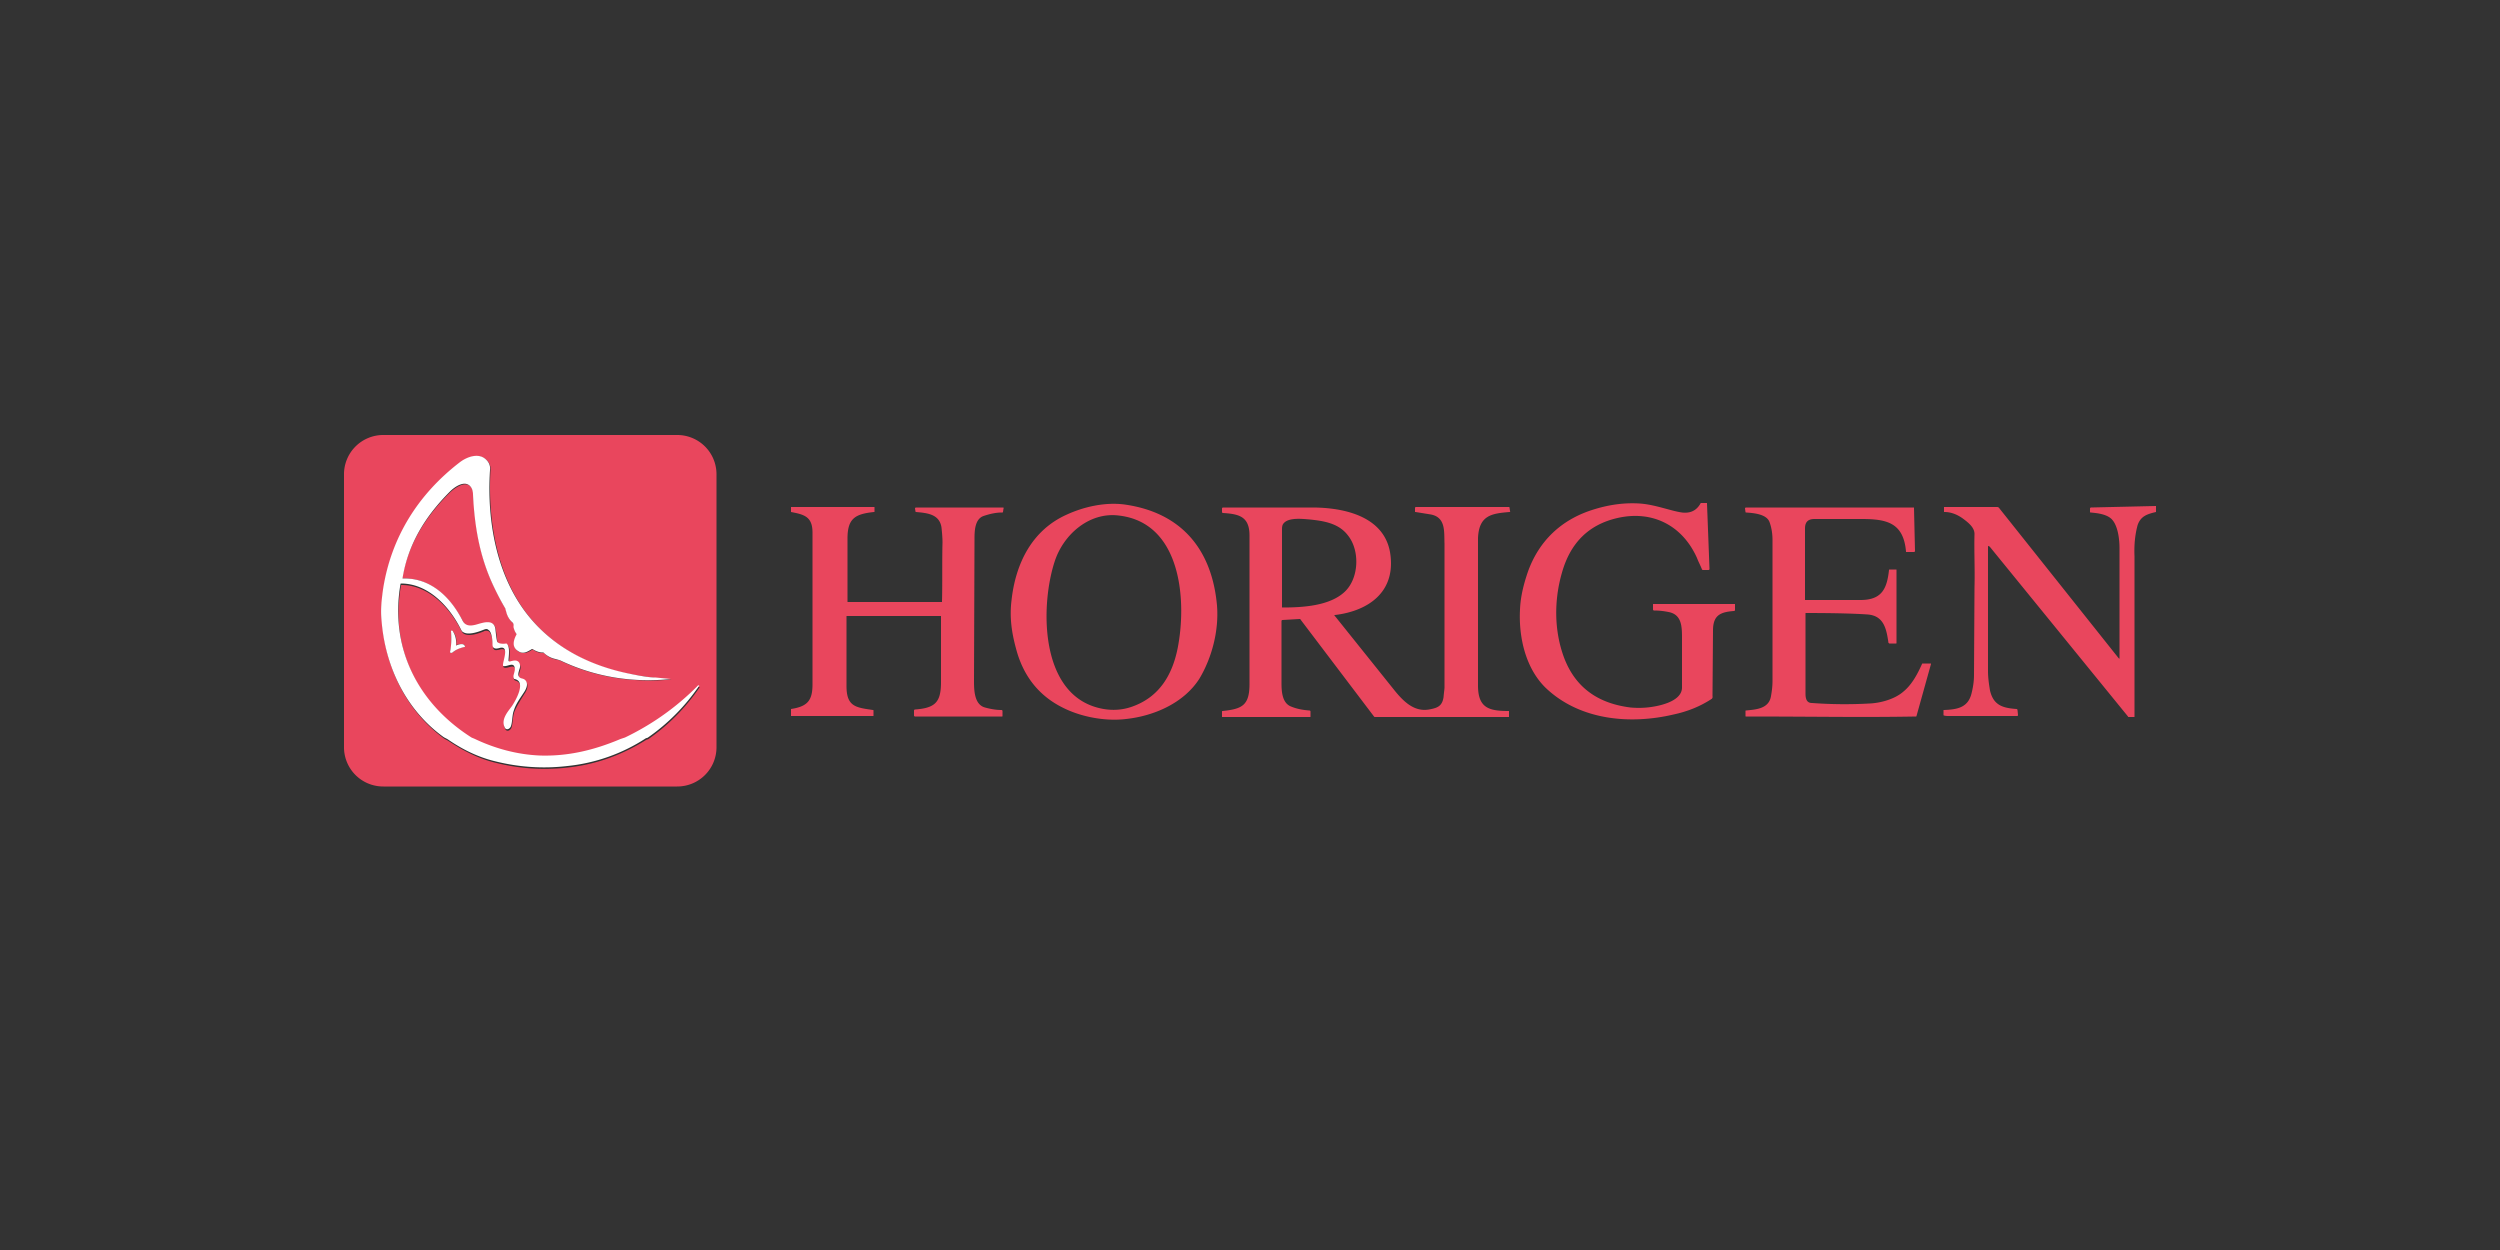
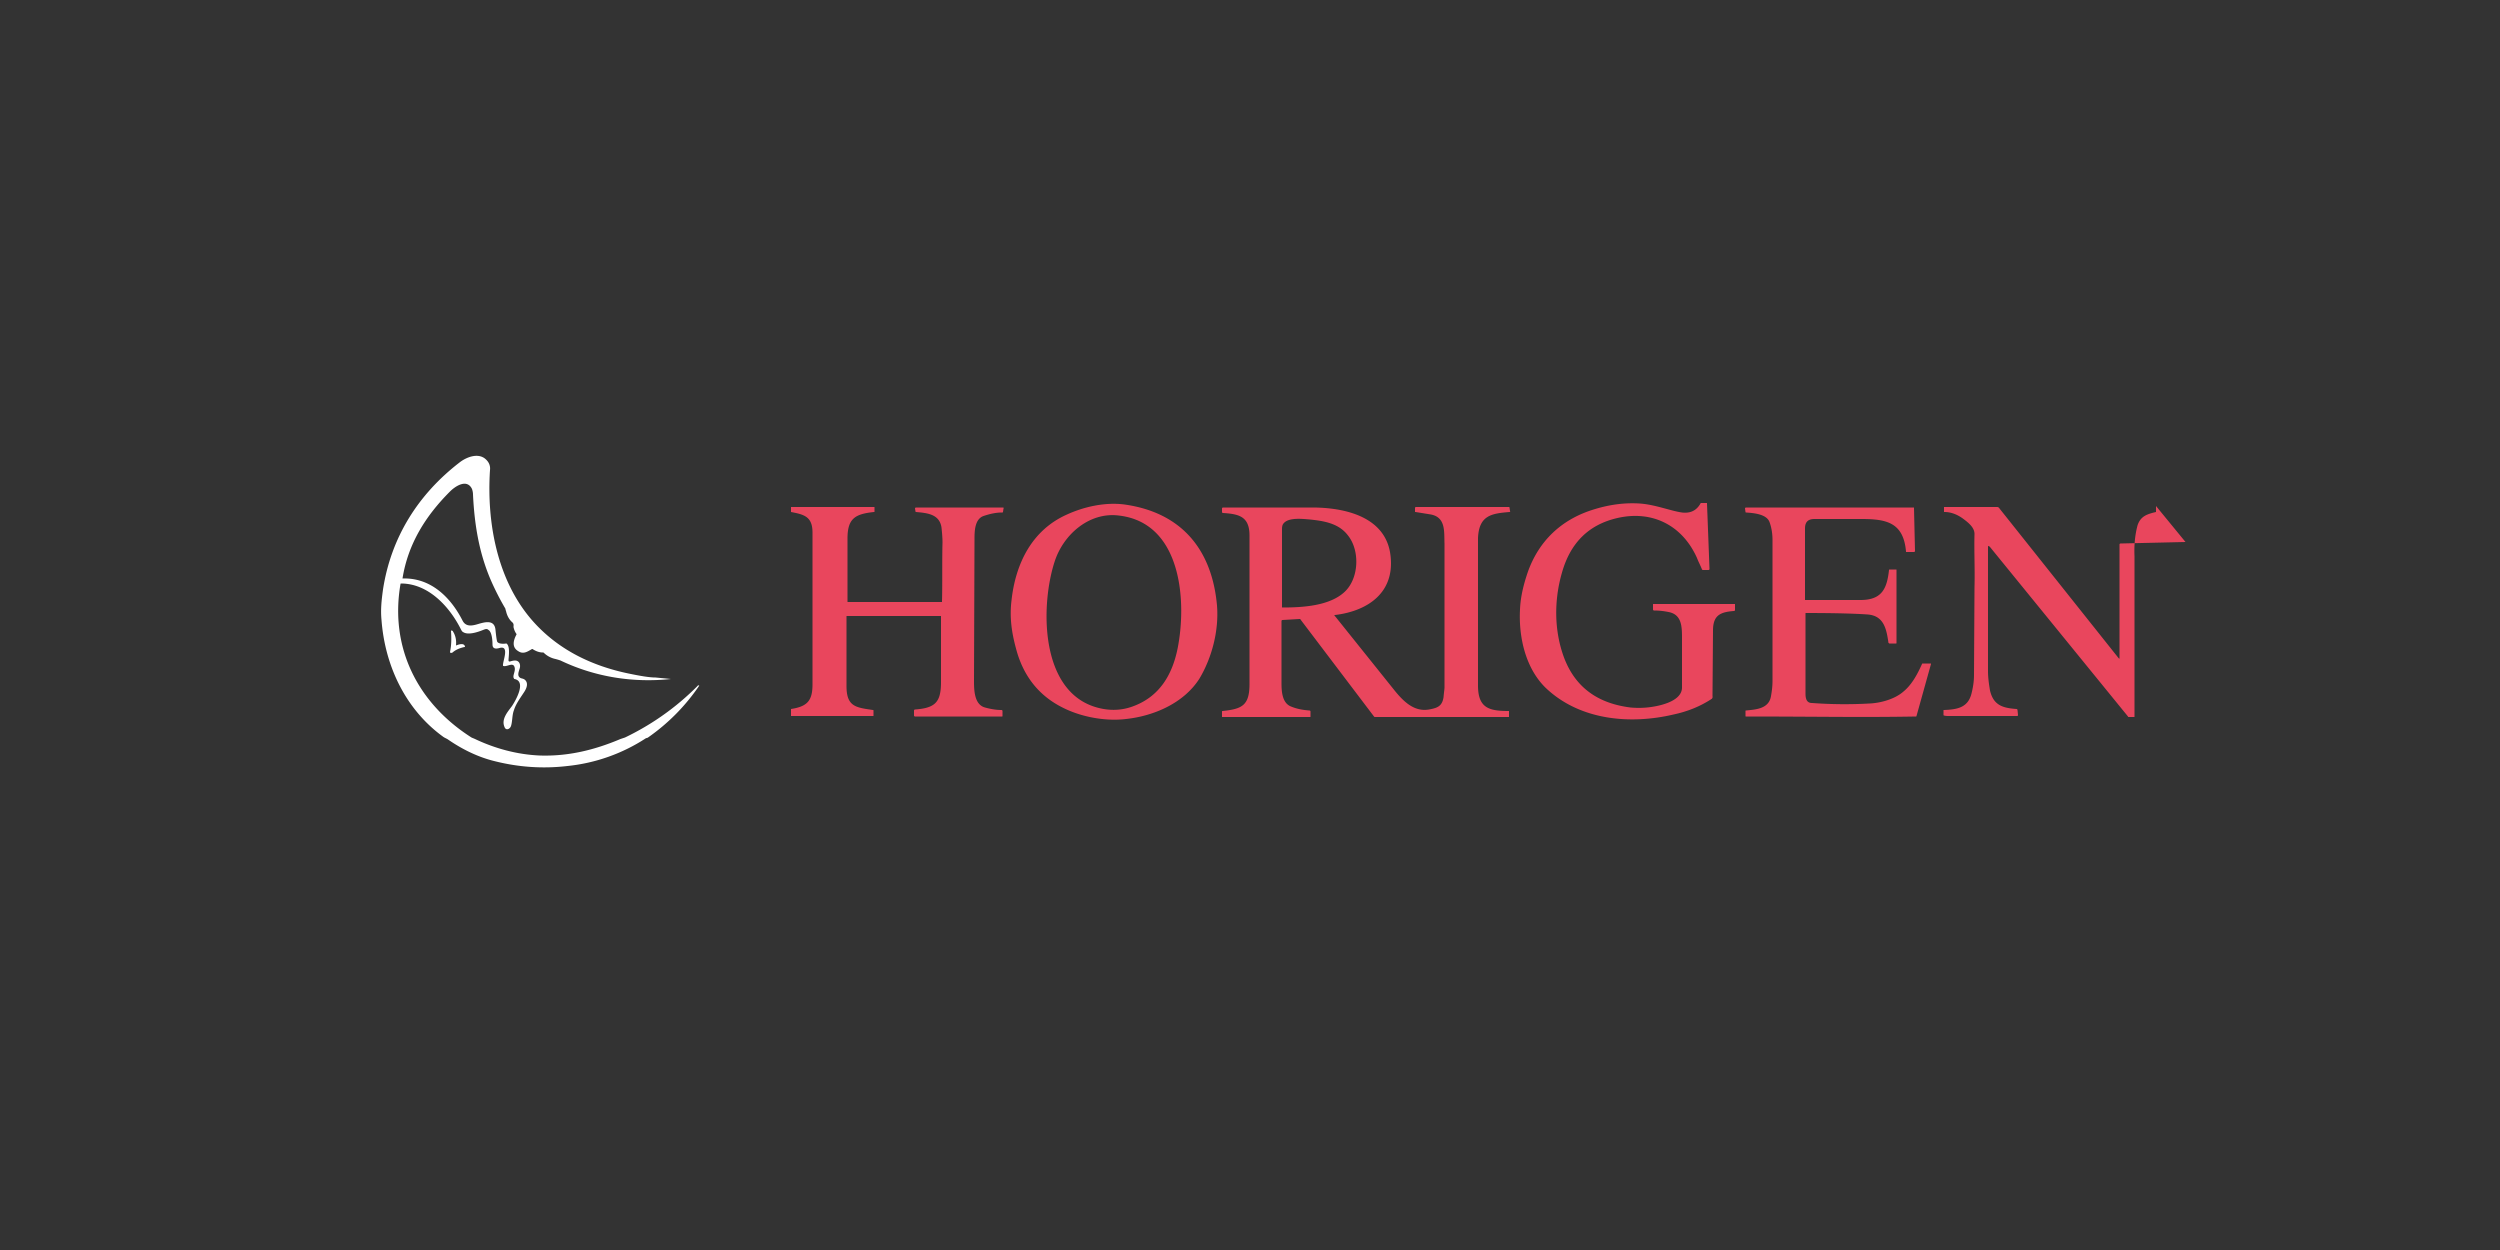
<svg xmlns="http://www.w3.org/2000/svg" viewBox="0 0 500 250">
  <rect x="0" y="0" width="500" height="250" fill="#333333" stroke="none" />
-   <path d="M143.3 149.4a7.85 7.85 0 0 1-7.9 7.9H76.7a7.85 7.85 0 0 1-7.9-7.9V94.9a7.85 7.85 0 0 1 7.9-7.9h58.7a7.85 7.85 0 0 1 7.9 7.9v54.5zm-62.9-33.7c1.2-6.8 4.7-12.4 9.7-17.3 1.1-1 3.4-2.6 4.4-.5.1.3.2.6.2 1.1.3 6.3 1.3 12.3 4 18.1.6 1.3 1.4 2.9 2.4 4.6.1.2.2.4.2.6.2.9.6 1.7 1.3 2.3.3.3.2.6.2.9.1.5.3 1 .6 1.4v.1c-.6 1.1-1 2.5.3 3.3 1.1.6 1.9.2 2.8-.4h.1c.6.5 1.3.7 2.1.7h.1c.7.7 1.4 1.1 2.4 1.3.4.1.6.1 1 .3 6.9 3.3 14.5 4.4 22.1 3.7l-3.1-.3c-1.2-.1-3-.4-5.4-.8-7.2-1.4-13.7-4.6-18.7-10-7.5-8.1-9.6-20.1-9-30.7.1-.8-.2-1.5-.7-2-1.5-1.6-4-.6-5.4.5-8.3 6.4-13.7 15-15.3 25.4-.3 2.1-.5 4-.3 6.1.7 9.4 4.8 18 12.4 23.6.3.2.6.3.9.5 3 2 6 3.5 9.2 4.3 4.7 1.2 9.6 1.6 14.7 1 5.6-.6 10.8-2.5 15.6-5.5.1-.1.4-.1.5-.2a39.96 39.96 0 0 0 10.2-10.3v-.1c-.2-.1-.3 0-.4.2-4.2 4.2-9 7.6-14.4 10.2-.2.1-.6.2-.9.3-5.3 2.2-10.5 3.5-16.2 3.3-4.4-.2-8.9-1.3-12.9-3.3-.2-.1-.5-.1-.7-.3-10.7-6.8-16.5-17.9-14.2-30.7 0 0 0-.1.1-.1 5.4 0 9.6 4.5 11.9 9 .2.3.3.6.5.7 1 .7 3 0 4-.4a1.08 1.08 0 0 1 1.1 0c.6.5.8 2.2.8 2.9 0 1 .6.9 1.4.7 2.1-.6.6 2.7.7 3.5 0 0 0 .1.1.1.7.3 1.9-.7 2.2.2.3.7-.6 1.7-.1 2.3l.1.1c2.4.5.1 4.4-.5 5.4-.8 1.1-2.2 2.6-1.5 4.2.3.8 1.1.4 1.3-.2.3-.9.2-2.1.6-3.2.5-1.2 1.4-2.6 2.1-3.7.5-.8.8-1.8 0-2.4-.2-.2-.6-.2-.8-.3-.7-.4-.4-1.1-.2-1.8.3-.8 0-1.6-.9-1.7-.3 0-.6.1-1 .2-.1 0-.2-.1-.3-.2v-.1c.1-.8.4-2.9-.4-3.4h-.1c-.6.1-1.7.1-1.8-.5-.1-.4-.1-1.1-.3-2.2-.2-2.4-2.4-1.6-3.8-1.1-1.1.3-2.2.4-2.8-.8-2.5-4.8-6.5-8.8-12.2-8.6zM91.2 129c.2-1 0-1.9-.6-2.7-.1-.1-.2-.1-.3-.2 0 0-.1 0-.1.1.1 1.4.2 2.8-.2 4.2v.1a.45.45 0 0 0 .5 0c.7-.6 1.5-1 2.4-1.1 0 0 .1 0 .1-.1-.1-.8-1.3-.4-1.8-.3 0 .1 0 .1 0 0z" fill="#e9465d" />
  <path d="M80.5 115.7c5.6-.2 9.6 3.7 12 8.4.6 1.2 1.7 1.1 2.8.8 1.4-.4 3.6-1.2 3.8 1.1.1 1 .2 1.8.3 2.2.1.6 1.3.6 1.8.5h.1c.8.6.4 2.7.4 3.4 0 .1.1.2.2.2h.1c.3-.1.7-.2 1-.2.9 0 1.2.9.9 1.7-.2.7-.5 1.4.2 1.8.2.1.5.1.8.3.8.6.5 1.6 0 2.4-.7 1.1-1.7 2.4-2.1 3.7-.4 1-.3 2.3-.6 3.2-.2.6-1 1-1.3.2-.7-1.6.7-3.1 1.5-4.2.6-.9 3-4.9.5-5.4 0 0-.1 0-.1-.1-.4-.5.4-1.5.1-2.3-.3-1-1.5 0-2.2-.2 0 0-.1 0-.1-.1-.1-.8 1.4-4.1-.7-3.5-.7.2-1.4.2-1.4-.7 0-.7-.1-2.5-.8-2.9-.3-.3-.6-.2-1.1 0-1 .4-3 1.1-4 .4-.2-.1-.3-.3-.5-.7-2.3-4.5-6.5-9-11.9-9 0 0-.1 0-.1.1-2.2 12.8 3.5 23.9 14.2 30.7.2.1.5.2.7.3 4 1.9 8.4 3.1 12.9 3.3 5.7.2 11-1.1 16.2-3.3l.9-.3c5.4-2.6 10.2-6 14.4-10.2.1-.1.2-.3.4-.2 0 0 .1.1 0 .1a39.96 39.96 0 0 1-10.2 10.3c-.1.1-.4.1-.5.2a35.25 35.25 0 0 1-15.6 5.5c-5.1.6-10 .2-14.7-1-3.2-.8-6.3-2.3-9.2-4.3-.3-.2-.6-.3-.9-.5C81.2 142 77 133.3 76.3 124c-.2-2.1 0-3.9.3-6.1 1.6-10.4 7-19 15.3-25.4 1.4-1.1 3.9-2.1 5.4-.5.5.5.8 1.2.7 2-.7 10.7 1.5 22.6 9 30.7 5 5.4 11.5 8.5 18.7 10 2.4.5 4.2.8 5.4.8l3.1.3h0c-7.6.8-15.2-.4-22.1-3.7a12.59 12.59 0 0 0-1-.3 4.74 4.74 0 0 1-2.4-1.3h-.1c-.8 0-1.5-.3-2.1-.7h-.1c-1 .6-1.8 1.1-2.8.4-1.3-.8-.9-2.2-.3-3.3v-.1c-.3-.4-.5-.9-.6-1.4 0-.3.1-.6-.2-.9-.7-.6-1.1-1.4-1.3-2.3-.1-.2-.1-.5-.2-.6-1-1.7-1.8-3.3-2.4-4.6-2.7-5.8-3.7-11.8-4-18.1 0-.4-.1-.8-.2-1.1-1-2.1-3.3-.6-4.4.5-4.9 4.9-8.4 10.5-9.5 17.4-.1 0-.1 0 0 0zm10.7 13.4c.5-.2 1.6-.6 1.8.2 0 0 0 .1-.1.1-.9.2-1.7.5-2.4 1.1-.1.1-.3.1-.5 0v-.1c.3-1.4.3-2.7.2-4.2 0 0 0-.1.1-.1s.3.1.3.2c.5.8.7 1.7.6 2.8z" fill="#fff" />
-   <path d="M225.2 143.8c-4.1.5-9-.4-12.7-2.3-4.8-2.4-7.9-6.4-9.3-11.8-.9-3.3-1.3-6.3-.9-9.6.8-7.4 4.1-14.1 11.1-17.2 3.5-1.6 7.7-2.5 11.5-2 11.4 1.6 17.5 9 18.5 20.2.4 5-1 10.4-3.5 14.6-3.1 4.9-9.1 7.5-14.7 8.1zm-5.8-2.3c2.5.7 4.9.6 7.1-.2 5.3-1.9 7.9-6.2 9-11.5 1.9-9.4.9-25.3-11.8-26.7-5.8-.7-10.9 3.7-12.7 9-2.9 8.6-3.2 26.2 8.4 29.4zm90.2-3.5c-4.4-3.9-5.9-10.4-5.6-16.1.1-2.5.7-5 1.6-7.6 2.2-6.1 6.6-10.3 12.8-12.3 3.1-1 6.2-1.5 9.5-1.3 3.1.2 6.3 1.5 8.5 1.8 1.7.2 2.9-.4 3.7-1.8 0-.1.1-.1.2-.1h1c.1 0 .1 0 .1.1l.5 13.1c0 .1-.1.2-.2.2h-1.1c-.1 0-.2-.1-.2-.1-.3-.8-.7-1.5-1-2.3-2.9-6.5-8.9-9.6-15.9-8-5.7 1.3-9.4 4.9-11.1 10.9-1.6 5.5-1.6 11.6.4 17 2.3 6.1 6.9 9.2 13.3 10 1.1.1 2.2.1 3.3 0 2.1-.2 7-1.1 7-4v-9.8c0-2.3 0-4.8-2.7-5.3-1-.2-1.9-.3-2.9-.3-.1 0-.2-.1-.2-.2v-1c0-.1 0-.1.1-.1h16.2c.1 0 .1 0 .1.1v1.1c0 .1-.1.2-.2.2-2.8.2-4.2.9-4.2 3.9l-.1 13c0 .2.1.5-.2.7-2.3 1.5-4.8 2.5-7.6 3.1-8.5 2-18.3 1.2-25.1-4.9zm121.6-36.8v1.2c-1.7.4-3.1.8-3.7 2.7-.5 1.9-.7 3.9-.6 6.2v.1.2 31.7c0 .1 0 .1-.1.1h-1c-.1 0-.2 0-.2-.1L398 109.4c-.3-.3-.4-.3-.4.1v24.7c0 1.4.2 2.7.4 3.9.7 3 2.6 3.5 5.3 3.7.1 0 .2.1.2.2l.1 1c0 .1-.1.2-.1.2h-13.7c-.3 0-.7 0-1-.1-.1 0-.1-.1-.1-.1v-.9c0-.1 0-.1.1-.1 2.7-.1 4.8-.5 5.5-3.3.3-1.2.5-2.4.5-3.7l.1-17.6c.1-3.6-.1-7.3 0-10.6 0-1.2-1-2.1-2.2-3s-2.5-1.4-3.8-1.4c-.1 0-.1 0-.1-.1v-.8c0-.1 0-.1.1-.1h10.5a.55.55 0 0 1 .5.3l23.8 29.9c.2.2.2.2.2-.1v-21.9c0-1.7-.3-4.4-1.5-5.7-1-1.1-3.1-1.3-4.3-1.4-.1 0-.1-.1-.1-.1v-.7c0-.1.1-.2.2-.2l13-.3zm-272.8.2h16.4c.1 0 .1 0 .1.1v.8c0 .1 0 .1-.1.1-3.8.4-5.3 1.3-5.3 5.3v12.6c0 .1 0 .1.1.1h18.7c.1 0 .1 0 .1-.1.1-3.9 0-7.9.1-11.8 0-1-.1-2-.2-3-.4-2.7-2.9-2.9-5.1-3.1-.1 0-.1-.1-.1-.1l-.1-.6c0-.1.1-.2.2-.2h17.4c.1 0 .2.1.1.2l-.1.7c0 .1-.1.1-.2.1-1.3 0-2.5.3-3.7.7-1.7.6-1.8 2.9-1.8 4.5l-.1 28.3c0 1.9 0 4.9 2.2 5.5 1.1.3 2.2.5 3.3.5.1 0 .2.1.2.2v1c0 .1 0 .1-.1.1H183c-.1 0-.2-.1-.2-.2v-1c0-.1.1-.2.2-.2 4.1-.3 5.2-1.5 5.2-5.5v-13.1c0-.1 0-.1-.1-.1h-18.7c-.1 0-.1 0-.1.1v13.9c0 4.1 1.8 4.3 5.3 4.8.1 0 .1.1.1.1v1c0 .1 0 .1-.1.1h-16.4v-1.4c3.2-.5 4.3-1.6 4.3-4.9v-30.4c0-3.2-1.7-3.6-4.3-4.1v-1zm202.7 21.3v16c0 1 .2 1.9 1.3 1.9a89.06 89.06 0 0 0 11.5.1c2.3-.1 5.1-.9 6.8-2.4 1.7-1.4 2.8-3.5 3.7-5.5 0-.1.1-.1.2-.1h1.5c.1 0 .1 0 .1.1l-2.9 10.4c0 .1-.1.1-.1.1-11.3.2-19.8 0-34 0-.1 0-.1 0-.1-.1v-1c0-.1 0-.1.1-.1 1.9-.2 4.6-.3 5-2.9.2-1.1.3-2.1.3-3V108c0-1.3-.2-2.5-.6-3.6-.6-1.6-3.2-1.8-4.7-1.9-.1 0-.1-.1-.1-.1l-.1-.7c0-.1.1-.2.2-.2h33.5c.1 0 .1 0 .1.1l.2 8.6c0 .1-.1.2-.2.2h-1.5c-.1 0-.1 0-.1-.1-.5-5.8-3.9-6.5-8.9-6.5h-9.4c-1.3 0-1.9.6-1.9 1.9v14.2c0 .1 0 .1.1.1h11c4.3 0 5.3-2.3 5.7-6 0-.1.1-.1.1-.1h1.3c.1 0 .1 0 .1.1v14.6c0 .1 0 .1-.1.1h-1.3c-.1 0-.1-.1-.2-.1-.4-2.6-.8-5.4-4.1-5.7-2.8-.2-7-.3-12.5-.3.1-.1 0 0 0 .1zm-59.2-20.3c.1 0 .2-.1.1-.2l-.1-.7c0-.1-.1-.1-.2-.1h-18.5c-.1 0-.2.1-.2.2v.7c0 .1 0 .1.1.1l3.1.5c3 .6 2.6 3.5 2.7 5.8v2.4 26.4c0 .3-.1.9-.2 2-.3 1.8-1.3 2.1-2.9 2.4-2.9.5-5-1.5-6.8-3.7l-12.1-15.1c-.1-.1 0-.1.1-.1 6.6-.8 12-4.5 11.1-11.9-.9-7.8-9.2-9.6-15.7-9.6h-17.8c-.1 0-.2.1-.2.2v.7c0 .1.1.2.2.2 3.2.2 5.3.7 5.3 4.5v29.7c0 4.3-1.5 5-5.4 5.4-.1 0-.1.1-.1.1v1c0 .1 0 .1.1.1H262c.1 0 .1 0 .1-.1v-1c0-.1-.1-.2-.2-.2-1.3-.1-2.5-.3-3.7-.8-1.8-.7-1.9-3.1-1.9-4.7v-12.4c0-.1.1-.2.2-.2l3.4-.2c.1 0 .2 0 .2.1l14.7 19.4c.1.1.1.1.2.1h26.7c.1 0 .1 0 .1-.1v-1c0-.1 0-.1-.1-.1-3.9 0-6.1-.6-6.1-5.1v-29.5c.2-4.6 2.8-4.9 6.3-5.2zm-45.4 19.1c-.1 0-.1 0-.1-.1v-15.6c0-.5.1-.9.3-1.1 1-1.3 4-.9 5.3-.8 2.9.3 5.8.8 7.6 3.2 2.4 3 2.2 8.5-.6 11.2-3 2.9-8.5 3.2-12.5 3.2z" fill="#e9465d" />
+   <path d="M225.2 143.8c-4.1.5-9-.4-12.7-2.3-4.8-2.4-7.9-6.4-9.3-11.8-.9-3.3-1.3-6.3-.9-9.6.8-7.4 4.1-14.1 11.1-17.2 3.5-1.6 7.7-2.5 11.5-2 11.4 1.6 17.5 9 18.5 20.2.4 5-1 10.4-3.5 14.6-3.1 4.9-9.1 7.5-14.7 8.1zm-5.8-2.3c2.5.7 4.9.6 7.1-.2 5.3-1.9 7.9-6.2 9-11.5 1.9-9.4.9-25.3-11.8-26.7-5.8-.7-10.9 3.7-12.7 9-2.9 8.6-3.2 26.2 8.4 29.4zm90.2-3.5c-4.4-3.9-5.9-10.4-5.6-16.1.1-2.5.7-5 1.6-7.6 2.2-6.1 6.6-10.3 12.8-12.3 3.1-1 6.2-1.5 9.5-1.3 3.1.2 6.3 1.5 8.5 1.8 1.7.2 2.9-.4 3.7-1.8 0-.1.1-.1.2-.1h1c.1 0 .1 0 .1.1l.5 13.1c0 .1-.1.2-.2.2h-1.1c-.1 0-.2-.1-.2-.1-.3-.8-.7-1.5-1-2.3-2.9-6.5-8.9-9.6-15.9-8-5.7 1.3-9.4 4.9-11.1 10.9-1.6 5.5-1.6 11.6.4 17 2.3 6.1 6.9 9.2 13.3 10 1.1.1 2.2.1 3.3 0 2.1-.2 7-1.1 7-4v-9.8c0-2.3 0-4.8-2.7-5.3-1-.2-1.9-.3-2.9-.3-.1 0-.2-.1-.2-.2v-1c0-.1 0-.1.1-.1h16.2c.1 0 .1 0 .1.1v1.1c0 .1-.1.2-.2.2-2.8.2-4.2.9-4.2 3.9l-.1 13c0 .2.1.5-.2.7-2.3 1.5-4.8 2.5-7.6 3.1-8.5 2-18.3 1.2-25.1-4.9zm121.6-36.8v1.2c-1.7.4-3.1.8-3.7 2.7-.5 1.9-.7 3.9-.6 6.2v.1.2 31.7c0 .1 0 .1-.1.1h-1c-.1 0-.2 0-.2-.1L398 109.4c-.3-.3-.4-.3-.4.1v24.7c0 1.4.2 2.7.4 3.9.7 3 2.6 3.5 5.3 3.7.1 0 .2.1.2.2l.1 1c0 .1-.1.2-.1.2h-13.7c-.3 0-.7 0-1-.1-.1 0-.1-.1-.1-.1v-.9c0-.1 0-.1.1-.1 2.7-.1 4.8-.5 5.5-3.3.3-1.2.5-2.4.5-3.7l.1-17.6c.1-3.6-.1-7.3 0-10.6 0-1.2-1-2.1-2.2-3s-2.5-1.4-3.8-1.4c-.1 0-.1 0-.1-.1v-.8c0-.1 0-.1.1-.1h10.5a.55.55 0 0 1 .5.3l23.8 29.9c.2.2.2.2.2-.1v-21.9v-.7c0-.1.1-.2.2-.2l13-.3zm-272.8.2h16.4c.1 0 .1 0 .1.1v.8c0 .1 0 .1-.1.1-3.8.4-5.3 1.3-5.3 5.3v12.6c0 .1 0 .1.1.1h18.7c.1 0 .1 0 .1-.1.1-3.9 0-7.9.1-11.8 0-1-.1-2-.2-3-.4-2.7-2.9-2.9-5.1-3.1-.1 0-.1-.1-.1-.1l-.1-.6c0-.1.1-.2.2-.2h17.4c.1 0 .2.1.1.2l-.1.7c0 .1-.1.1-.2.1-1.3 0-2.5.3-3.7.7-1.7.6-1.8 2.9-1.8 4.5l-.1 28.3c0 1.9 0 4.9 2.2 5.5 1.1.3 2.2.5 3.3.5.1 0 .2.1.2.2v1c0 .1 0 .1-.1.1H183c-.1 0-.2-.1-.2-.2v-1c0-.1.1-.2.2-.2 4.1-.3 5.2-1.5 5.2-5.5v-13.1c0-.1 0-.1-.1-.1h-18.7c-.1 0-.1 0-.1.1v13.9c0 4.1 1.8 4.3 5.3 4.8.1 0 .1.1.1.1v1c0 .1 0 .1-.1.1h-16.4v-1.4c3.2-.5 4.3-1.6 4.3-4.9v-30.4c0-3.2-1.7-3.6-4.3-4.1v-1zm202.7 21.3v16c0 1 .2 1.9 1.3 1.9a89.06 89.06 0 0 0 11.5.1c2.3-.1 5.1-.9 6.8-2.4 1.7-1.4 2.8-3.5 3.7-5.5 0-.1.1-.1.2-.1h1.5c.1 0 .1 0 .1.1l-2.9 10.4c0 .1-.1.1-.1.1-11.3.2-19.8 0-34 0-.1 0-.1 0-.1-.1v-1c0-.1 0-.1.1-.1 1.9-.2 4.6-.3 5-2.9.2-1.1.3-2.1.3-3V108c0-1.3-.2-2.5-.6-3.6-.6-1.6-3.2-1.8-4.7-1.9-.1 0-.1-.1-.1-.1l-.1-.7c0-.1.1-.2.2-.2h33.5c.1 0 .1 0 .1.1l.2 8.6c0 .1-.1.2-.2.2h-1.5c-.1 0-.1 0-.1-.1-.5-5.8-3.9-6.5-8.9-6.5h-9.4c-1.3 0-1.9.6-1.9 1.9v14.2c0 .1 0 .1.1.1h11c4.3 0 5.3-2.3 5.7-6 0-.1.1-.1.1-.1h1.3c.1 0 .1 0 .1.1v14.6c0 .1 0 .1-.1.1h-1.3c-.1 0-.1-.1-.2-.1-.4-2.6-.8-5.4-4.1-5.7-2.8-.2-7-.3-12.5-.3.1-.1 0 0 0 .1zm-59.2-20.3c.1 0 .2-.1.1-.2l-.1-.7c0-.1-.1-.1-.2-.1h-18.5c-.1 0-.2.1-.2.2v.7c0 .1 0 .1.1.1l3.1.5c3 .6 2.6 3.5 2.7 5.8v2.4 26.4c0 .3-.1.9-.2 2-.3 1.8-1.3 2.1-2.9 2.4-2.9.5-5-1.5-6.8-3.7l-12.1-15.1c-.1-.1 0-.1.1-.1 6.6-.8 12-4.5 11.1-11.9-.9-7.8-9.2-9.6-15.7-9.6h-17.8c-.1 0-.2.1-.2.2v.7c0 .1.1.2.2.2 3.2.2 5.3.7 5.3 4.5v29.7c0 4.3-1.5 5-5.4 5.4-.1 0-.1.1-.1.1v1c0 .1 0 .1.1.1H262c.1 0 .1 0 .1-.1v-1c0-.1-.1-.2-.2-.2-1.3-.1-2.5-.3-3.7-.8-1.8-.7-1.9-3.1-1.9-4.7v-12.4c0-.1.1-.2.2-.2l3.4-.2c.1 0 .2 0 .2.1l14.7 19.4c.1.1.1.1.2.1h26.7c.1 0 .1 0 .1-.1v-1c0-.1 0-.1-.1-.1-3.9 0-6.1-.6-6.1-5.1v-29.5c.2-4.6 2.8-4.9 6.3-5.2zm-45.4 19.1c-.1 0-.1 0-.1-.1v-15.6c0-.5.1-.9.3-1.1 1-1.3 4-.9 5.3-.8 2.9.3 5.8.8 7.6 3.2 2.4 3 2.2 8.5-.6 11.2-3 2.9-8.5 3.2-12.5 3.2z" fill="#e9465d" />
</svg>